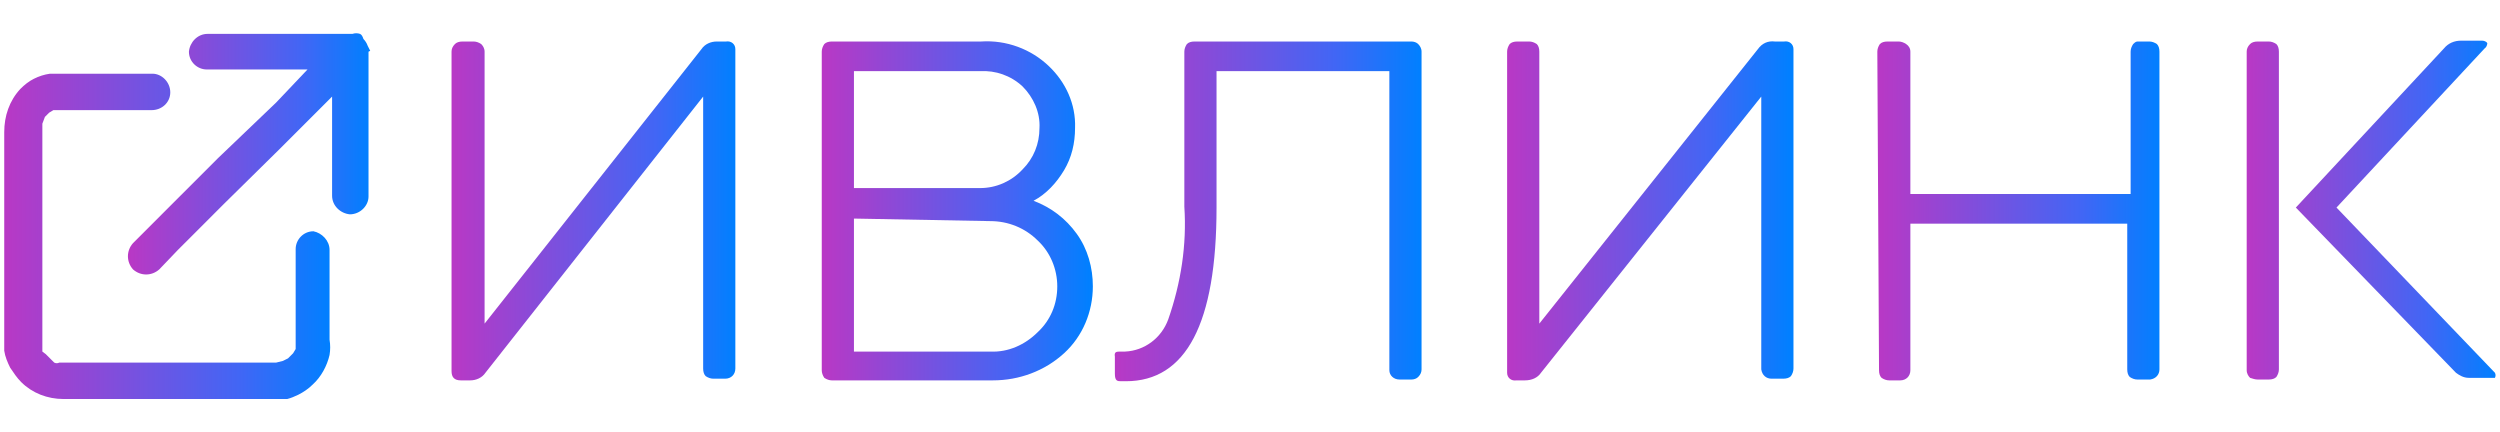
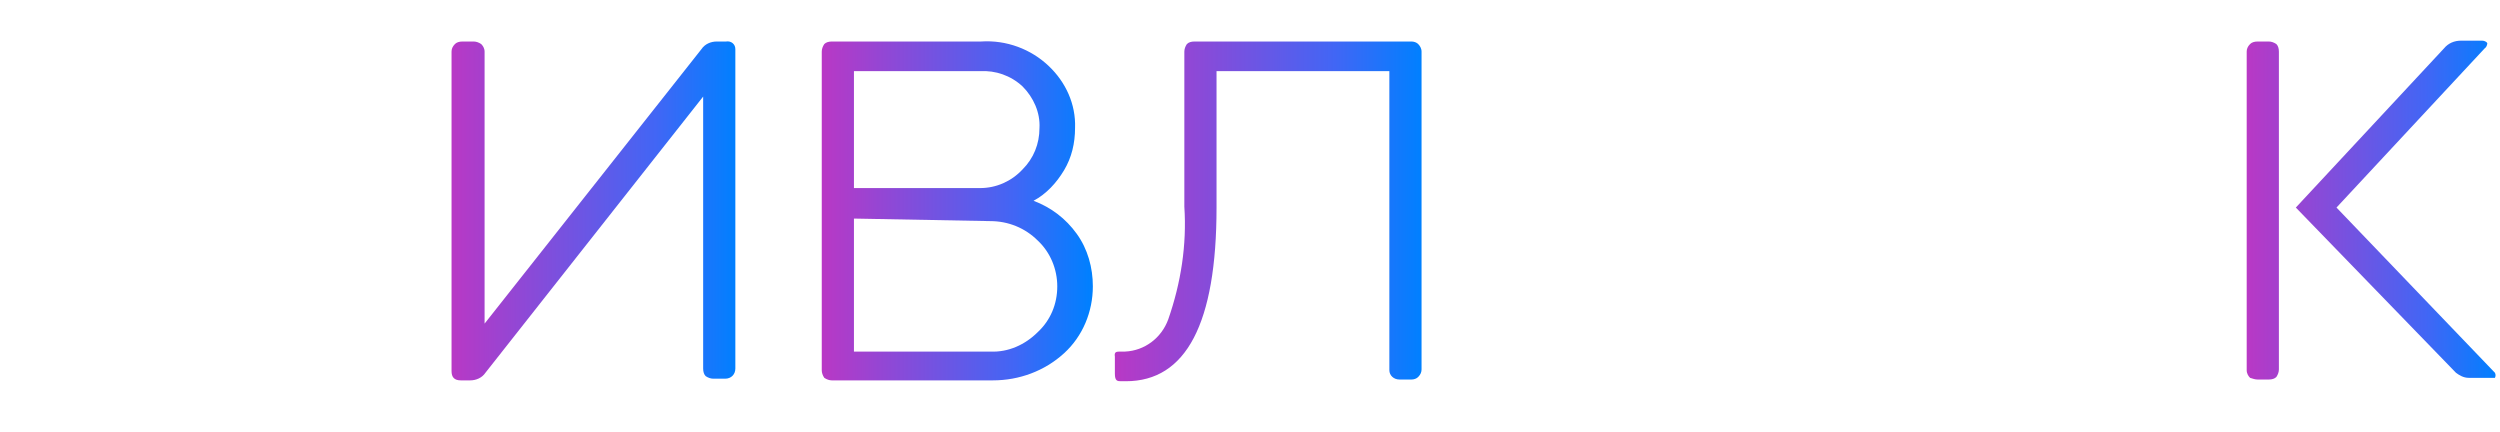
<svg xmlns="http://www.w3.org/2000/svg" version="1.1" id="Layer_1" x="0px" y="0px" width="295.1px" height="51px" viewBox="0 0 295.1 51" enable-background="new 0 0 295.1 51" xml:space="preserve">
  <g id="Слой_2_00000068653898955560542610000009124892719386178227_">
    <g id="Слой_1-2_00000008856485709993741550000012552979077868240556_">
      <linearGradient id="SVGID_1_" gradientUnits="userSpaceOnUse" x1="53.251" y1="26.57" x2="86.904" y2="26.57" gradientTransform="matrix(1 0 0 -1 0 51.465)">
        <stop offset="0" style="stop-color:#B938C5" />
        <stop offset="0.72" style="stop-color:#4166F5" />
        <stop offset="1" style="stop-color:#0080FF" />
      </linearGradient>
      <path fill="url(#SVGID_1_)" d="M53.3,43.8V6.1c0-0.3,0.1-0.6,0.4-0.9c0.2-0.2,0.5-0.3,0.9-0.3h1.3c0.3,0,0.6,0.1,0.9,0.3    c0.2,0.2,0.4,0.5,0.4,0.9v32.1L82.8,5.8c0.4-0.6,1.1-0.9,1.8-0.9h1.1c0.6-0.1,1.1,0.3,1.1,0.9c0,0.1,0,0.2,0,0.2v37.5    c0,0.7-0.5,1.2-1.2,1.2c0,0,0,0-0.1,0h-1.3c-0.3,0-0.6-0.1-0.9-0.3c-0.2-0.2-0.3-0.5-0.3-0.9V11.4L57.3,44    c-0.4,0.6-1.1,0.9-1.8,0.9h-1.1C53.6,44.9,53.3,44.5,53.3,43.8z" />
      <linearGradient id="SVGID_00000003097025107441836770000000772159163803372986_" gradientUnits="userSpaceOnUse" x1="97.023" y1="26.572" x2="128.688" y2="26.572" gradientTransform="matrix(1 0 0 -1 0 51.465)">
        <stop offset="0" style="stop-color:#B938C5" />
        <stop offset="0.72" style="stop-color:#4166F5" />
        <stop offset="1" style="stop-color:#0080FF" />
      </linearGradient>
      <path fill="url(#SVGID_00000003097025107441836770000000772159163803372986_)" d="M97.3,44.6C97.1,44.3,97,44,97,43.7V6.1    c0-0.3,0.1-0.6,0.3-0.9c0.2-0.2,0.5-0.3,0.9-0.3h17.6c3-0.2,5.9,0.9,8,2.9c2,1.9,3.2,4.5,3.1,7.3c0,1.8-0.4,3.5-1.3,5    c-0.9,1.5-2.1,2.8-3.6,3.6c2.1,0.8,3.8,2.1,5.1,3.9c1.3,1.8,1.9,4,1.9,6.2c0,3-1.2,5.9-3.4,7.9c-2.3,2.1-5.3,3.2-8.4,3.2H98.2    C97.9,44.9,97.6,44.8,97.3,44.6z M115.7,22.2c1.9,0,3.7-0.8,5-2.2c1.3-1.3,2-3,2-4.9c0.1-1.8-0.7-3.6-2-4.9    c-1.4-1.3-3.2-1.9-5-1.8h-14.9v13.8H115.7z M100.8,25.8v15.7h16.1c2.1,0.1,4.1-0.8,5.6-2.3c1.5-1.4,2.3-3.3,2.3-5.4    c0-2-0.8-4-2.3-5.4c-1.5-1.5-3.5-2.3-5.6-2.3L100.8,25.8z" />
      <linearGradient id="SVGID_00000067926428926264502500000003291789581909473438_" gradientUnits="userSpaceOnUse" x1="131.527" y1="26.487" x2="167.752" y2="26.487" gradientTransform="matrix(1 0 0 -1 0 51.465)">
        <stop offset="0" style="stop-color:#B938C5" />
        <stop offset="0.72" style="stop-color:#4166F5" />
        <stop offset="1" style="stop-color:#0080FF" />
      </linearGradient>
      <path fill="url(#SVGID_00000067926428926264502500000003291789581909473438_)" d="M132.3,41.5h0.5c2.3-0.1,4.3-1.6,5.1-3.8    c1.5-4.3,2.2-8.8,1.9-13.3V6.1c0-0.3,0.1-0.6,0.3-0.9c0.2-0.2,0.5-0.3,0.9-0.3h25.6c0.3,0,0.6,0.1,0.8,0.3    c0.2,0.2,0.4,0.5,0.4,0.9v37.5c0,0.3-0.1,0.6-0.4,0.9c-0.2,0.2-0.5,0.3-0.8,0.3h-1.4c-0.7,0-1.2-0.5-1.2-1.1c0,0,0,0,0-0.1V8.4    h-20.4v16.1c0,13.7-3.6,20.5-10.7,20.5h-0.5c-0.5,0-0.8,0-0.8-0.9v-2C131.5,41.5,131.8,41.5,132.3,41.5z" />
      <linearGradient id="SVGID_00000065074031970681796140000007222914007215496582_" gradientUnits="userSpaceOnUse" x1="177.865" y1="26.571" x2="211.458" y2="26.571" gradientTransform="matrix(1 0 0 -1 0 51.465)">
        <stop offset="0" style="stop-color:#B938C5" />
        <stop offset="0.72" style="stop-color:#4166F5" />
        <stop offset="1" style="stop-color:#0080FF" />
      </linearGradient>
-       <path fill="url(#SVGID_00000065074031970681796140000007222914007215496582_)" d="M177.9,43.8V6.1c0-0.3,0.1-0.6,0.3-0.9    c0.2-0.2,0.5-0.3,0.9-0.3h1.4c0.3,0,0.6,0.1,0.9,0.3c0.2,0.2,0.3,0.5,0.3,0.9v32.1l25.8-32.4c0.5-0.7,1.2-1,2-0.9h1.1    c0.6-0.1,1.1,0.3,1.1,0.9c0,0.1,0,0.2,0,0.2v37.5c0,0.3-0.1,0.6-0.3,0.9c-0.2,0.2-0.5,0.3-0.9,0.3h-1.4c-0.6,0-1.1-0.4-1.2-1.1    c0,0,0-0.1,0-0.1V11.4l-26,32.6c-0.4,0.6-1.1,0.9-1.9,0.9H179c-0.6,0.1-1.1-0.3-1.1-0.9C177.9,43.9,177.9,43.8,177.9,43.8z" />
      <linearGradient id="SVGID_00000083769382868824268320000002179652059799725701_" gradientUnits="userSpaceOnUse" x1="221.644" y1="26.567" x2="255.13" y2="26.567" gradientTransform="matrix(1 0 0 -1 0 51.465)">
        <stop offset="0" style="stop-color:#B938C5" />
        <stop offset="0.72" style="stop-color:#4166F5" />
        <stop offset="1" style="stop-color:#0080FF" />
      </linearGradient>
-       <path fill="url(#SVGID_00000083769382868824268320000002179652059799725701_)" d="M221.6,6.1c0-0.3,0.1-0.6,0.3-0.9    c0.2-0.2,0.5-0.3,0.9-0.3h1.3c0.3,0,0.6,0.1,0.9,0.3c0.3,0.2,0.5,0.5,0.5,0.9v16.8h26V6.1c0-0.3,0.1-0.6,0.3-0.9    c0.1-0.1,0.3-0.3,0.5-0.3h1.4c0.3,0,0.6,0.1,0.9,0.3c0.2,0.2,0.3,0.5,0.3,0.9v37.5c0,0.6-0.4,1.1-1.1,1.2c0,0-0.1,0-0.1,0h-1.4    c-0.3,0-0.6-0.1-0.9-0.3c-0.2-0.2-0.3-0.5-0.3-0.9V26.4h-25.6v17.3c0,0.7-0.5,1.2-1.2,1.2c0,0,0,0-0.1,0H223    c-0.3,0-0.6-0.1-0.9-0.3c-0.2-0.2-0.3-0.5-0.3-0.9L221.6,6.1z" />
      <linearGradient id="SVGID_00000020363847876040688890000010602358791323124146_" gradientUnits="userSpaceOnUse" x1="265.255" y1="26.615" x2="294.723" y2="26.615" gradientTransform="matrix(1 0 0 -1 0 51.465)">
        <stop offset="0" style="stop-color:#B938C5" />
        <stop offset="0.72" style="stop-color:#4166F5" />
        <stop offset="1" style="stop-color:#0080FF" />
      </linearGradient>
      <path fill="url(#SVGID_00000020363847876040688890000010602358791323124146_)" d="M265.6,44.6c-0.2-0.2-0.4-0.5-0.4-0.9V6.1    c0-0.3,0.1-0.6,0.4-0.9c0.2-0.2,0.5-0.3,0.9-0.3h1.3c0.3,0,0.6,0.1,0.9,0.3c0.2,0.2,0.3,0.5,0.3,0.9v37.5c0,0.3-0.1,0.6-0.3,0.9    c-0.2,0.2-0.5,0.3-0.9,0.3h-1.3C266.2,44.8,265.9,44.7,265.6,44.6z M271,24.5l17.5-18.8c0.5-0.6,1.2-0.9,2-0.9h2.5    c0.2,0,0.5,0.1,0.6,0.3c0,0,0,0.4-0.3,0.6l-17.5,18.8L294.5,44c0.1,0.2,0.1,0.4,0,0.6c0,0,0,0-0.6,0h-2.5c-0.6,0-1.1-0.3-1.5-0.6    L271,24.5z" />
      <linearGradient id="SVGID_00000001662196028928670770000001117554088817444505_" gradientUnits="userSpaceOnUse" x1="0.513" y1="23.576" x2="39.088" y2="23.576" gradientTransform="matrix(1 0 0 -1 0 51.465)">
        <stop offset="0" style="stop-color:#B938C5" />
        <stop offset="0.72" style="stop-color:#4166F5" />
        <stop offset="1" style="stop-color:#0080FF" />
      </linearGradient>
-       <path fill="url(#SVGID_00000001662196028928670770000001117554088817444505_)" d="M37,27.3c-1.2,0-2.1,1-2.1,2.1l0,0v9.8    c0,0.5,0,1,0,1.4c0,0.2,0,0.4,0,0.6l-0.3,0.5L34,42.3l-0.6,0.3l-0.8,0.2H7c-0.2,0.1-0.4,0.1-0.6,0l-0.5-0.5l-0.5-0.5L5,41.5    C5,41.2,5,41,5,40.8c0-0.4,0-0.8,0-1.2V16.3c0-0.4,0-0.9,0-1.3c0-0.1,0-0.3,0-0.4l0.3-0.8l0.5-0.5l0.5-0.3c0.2,0,0.4,0,0.6,0h11    c1.2,0,2.2-0.9,2.2-2.1c0,0,0,0,0,0c0-1.2-1-2.2-2.1-2.2H7.8C7.1,8.7,6.5,8.7,5.9,8.7C5.2,8.8,4.6,9,4,9.3    c-0.6,0.3-1.1,0.7-1.6,1.2c-1.3,1.4-1.9,3.2-1.9,5.1v24.4c0,0.5,0,0.9,0,1.4c0.1,0.7,0.4,1.4,0.7,2C1.6,44,2,44.6,2.5,45.1    c1.3,1.3,3.1,2,5,2h25.2h1.2c0.4-0.1,0.9-0.3,1.3-0.5c0.6-0.3,1.2-0.7,1.7-1.2c1-0.9,1.7-2.2,2-3.5c0.1-0.6,0.1-1.2,0-1.8V29.5    l0,0C38.9,28.4,38,27.5,37,27.3z" />
      <linearGradient id="SVGID_00000073001855111435001430000006683039447077191043_" gradientUnits="userSpaceOnUse" x1="15.237" y1="33.317" x2="43.714" y2="33.317" gradientTransform="matrix(1 0 0 -1 0 51.465)">
        <stop offset="0" style="stop-color:#B938C5" />
        <stop offset="0.72" style="stop-color:#4166F5" />
        <stop offset="1" style="stop-color:#0080FF" />
      </linearGradient>
-       <path fill="url(#SVGID_00000073001855111435001430000006683039447077191043_)" d="M43.7,6L43.7,6c-0.1-0.2-0.2-0.4-0.3-0.6    c-0.1-0.3-0.3-0.6-0.5-0.8c-0.1-0.3-0.2-0.5-0.4-0.6c-0.3-0.1-0.6-0.1-0.9,0H24.5c-1.2,0-2.1,1-2.2,2.1c0,1.2,1,2.1,2.1,2.1l0,0    h11.9l-3.7,3.9l-6.9,6.6l-6.1,6.1l-3.6,3.6l-0.3,0.3c-0.8,0.9-0.8,2.2,0,3.1c0.9,0.8,2.2,0.8,3.1,0l2.2-2.3l5.4-5.4l6.7-6.6    l6.1-6.1l0,0v11.7c0,1.2,1,2.1,2.1,2.2c1.2,0,2.2-1,2.2-2.1V6.1L43.7,6z" />
    </g>
  </g>
</svg>